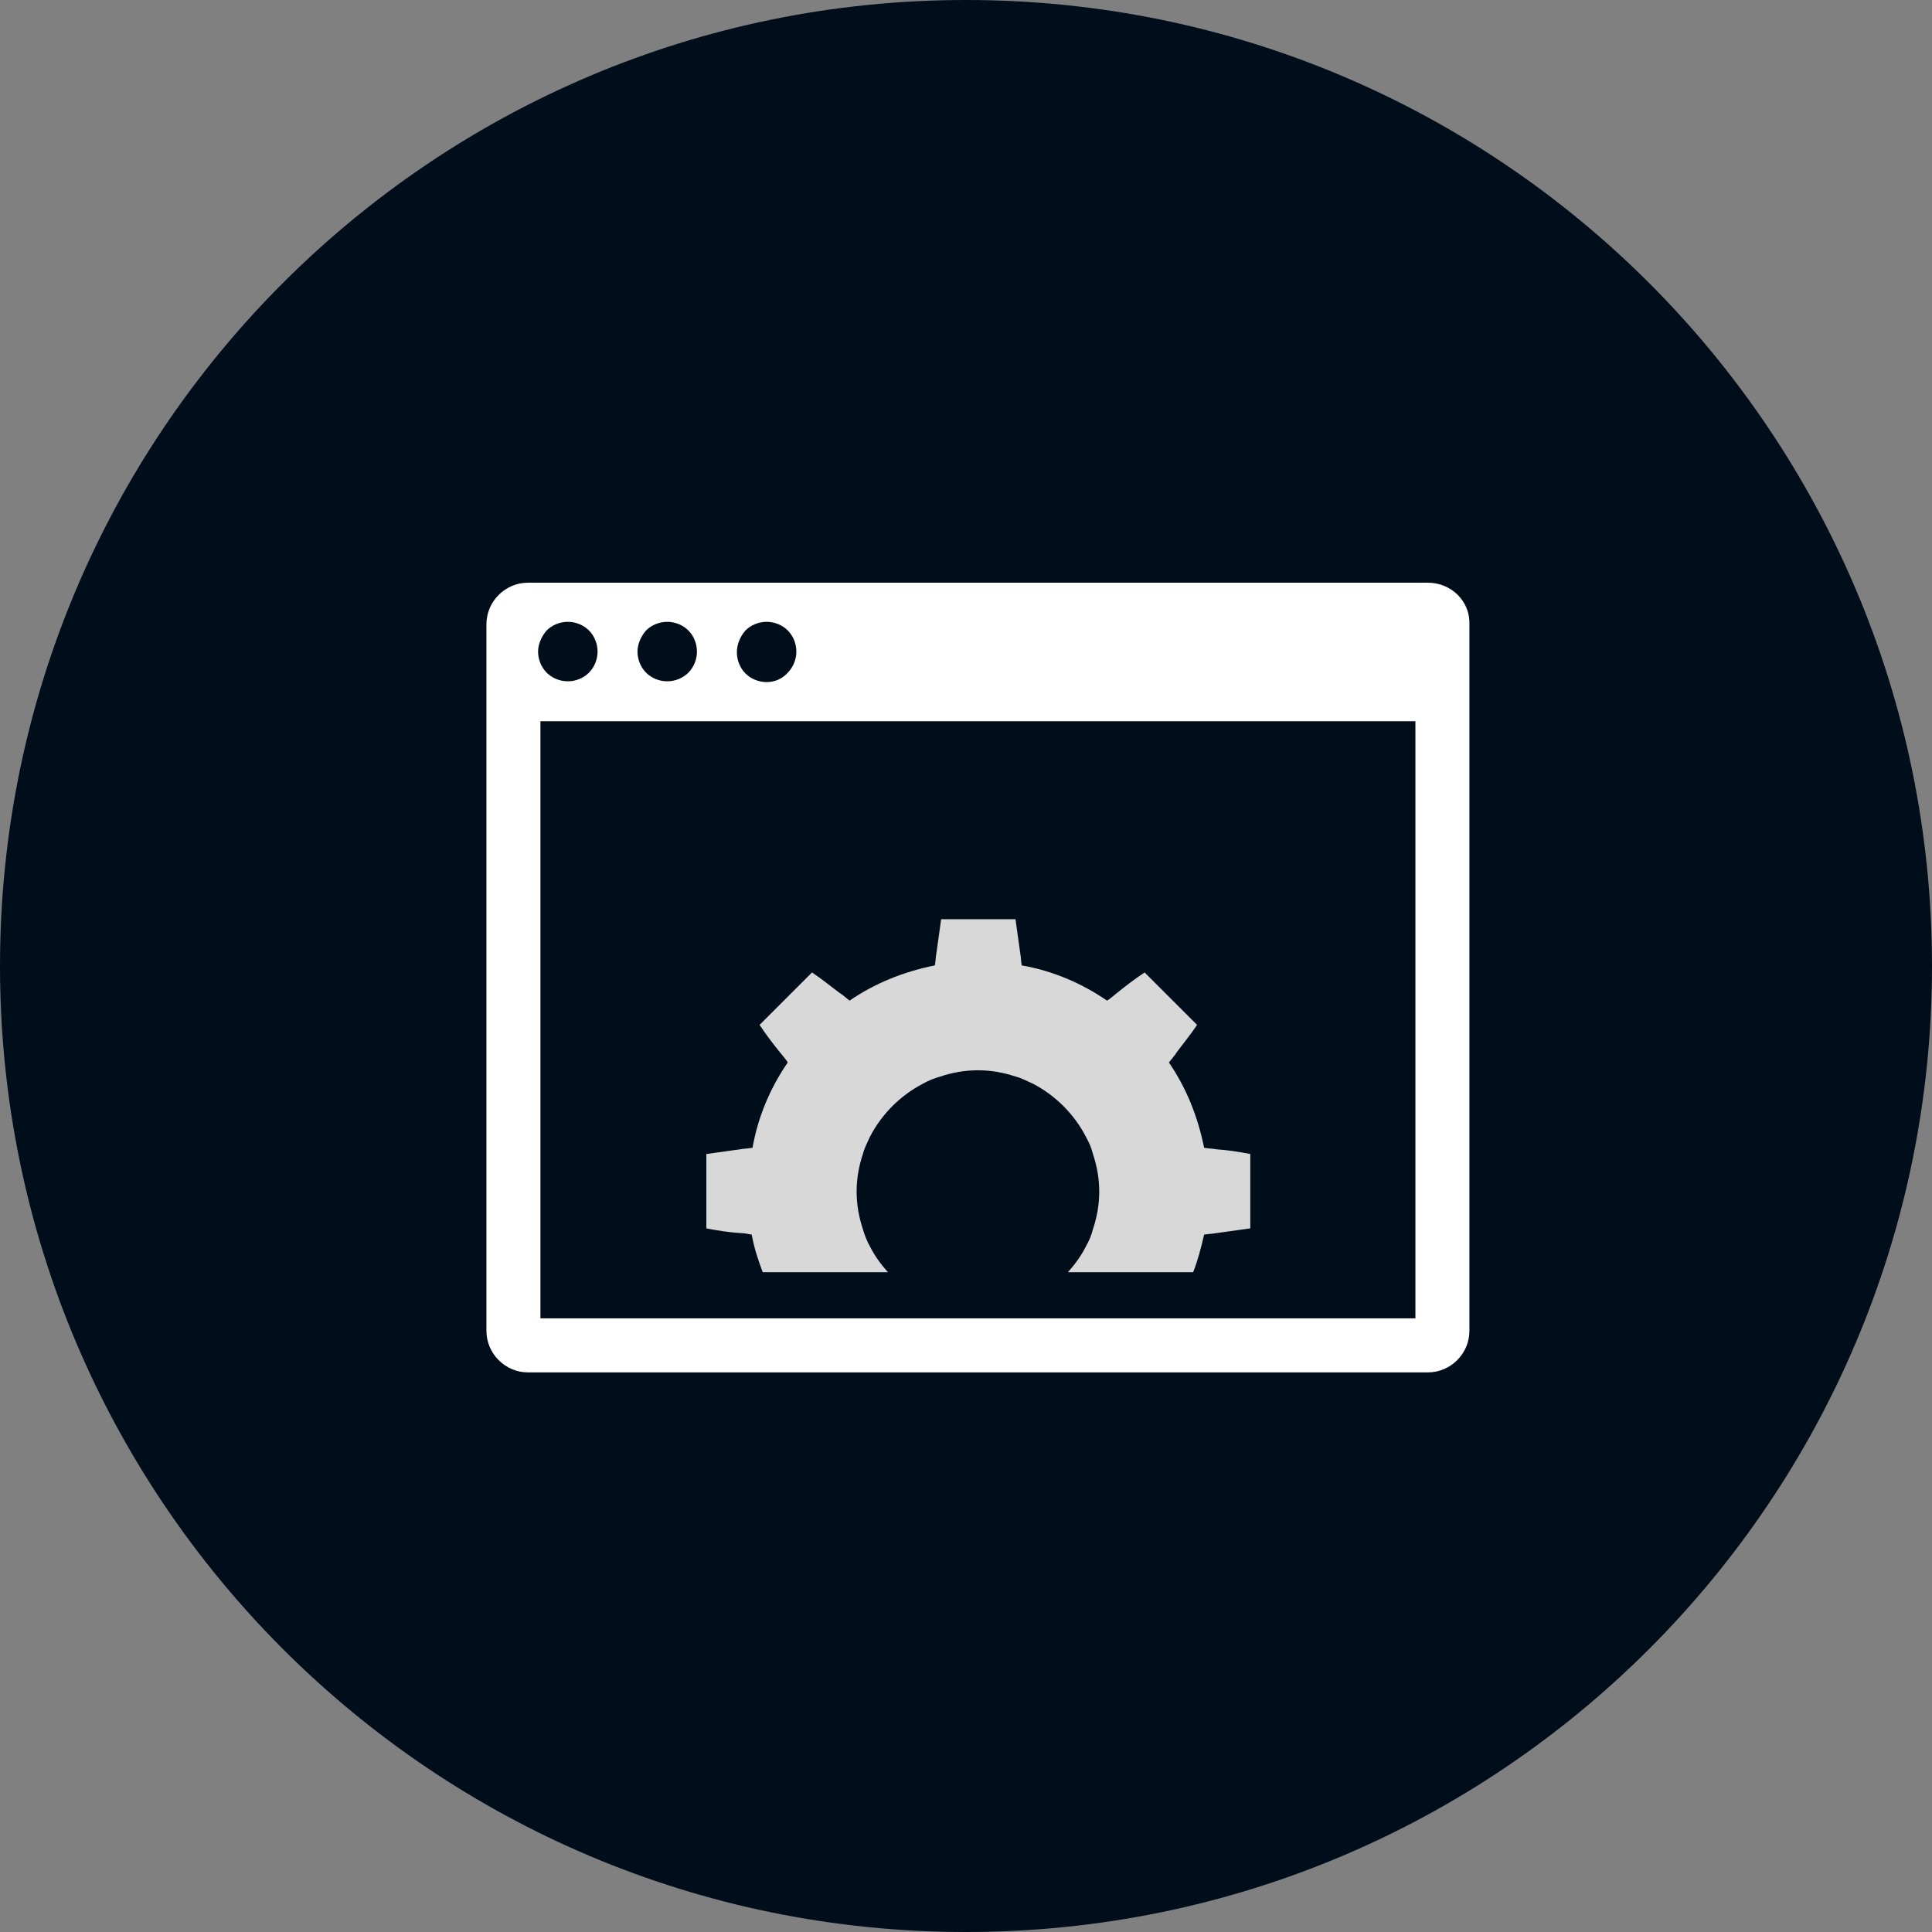
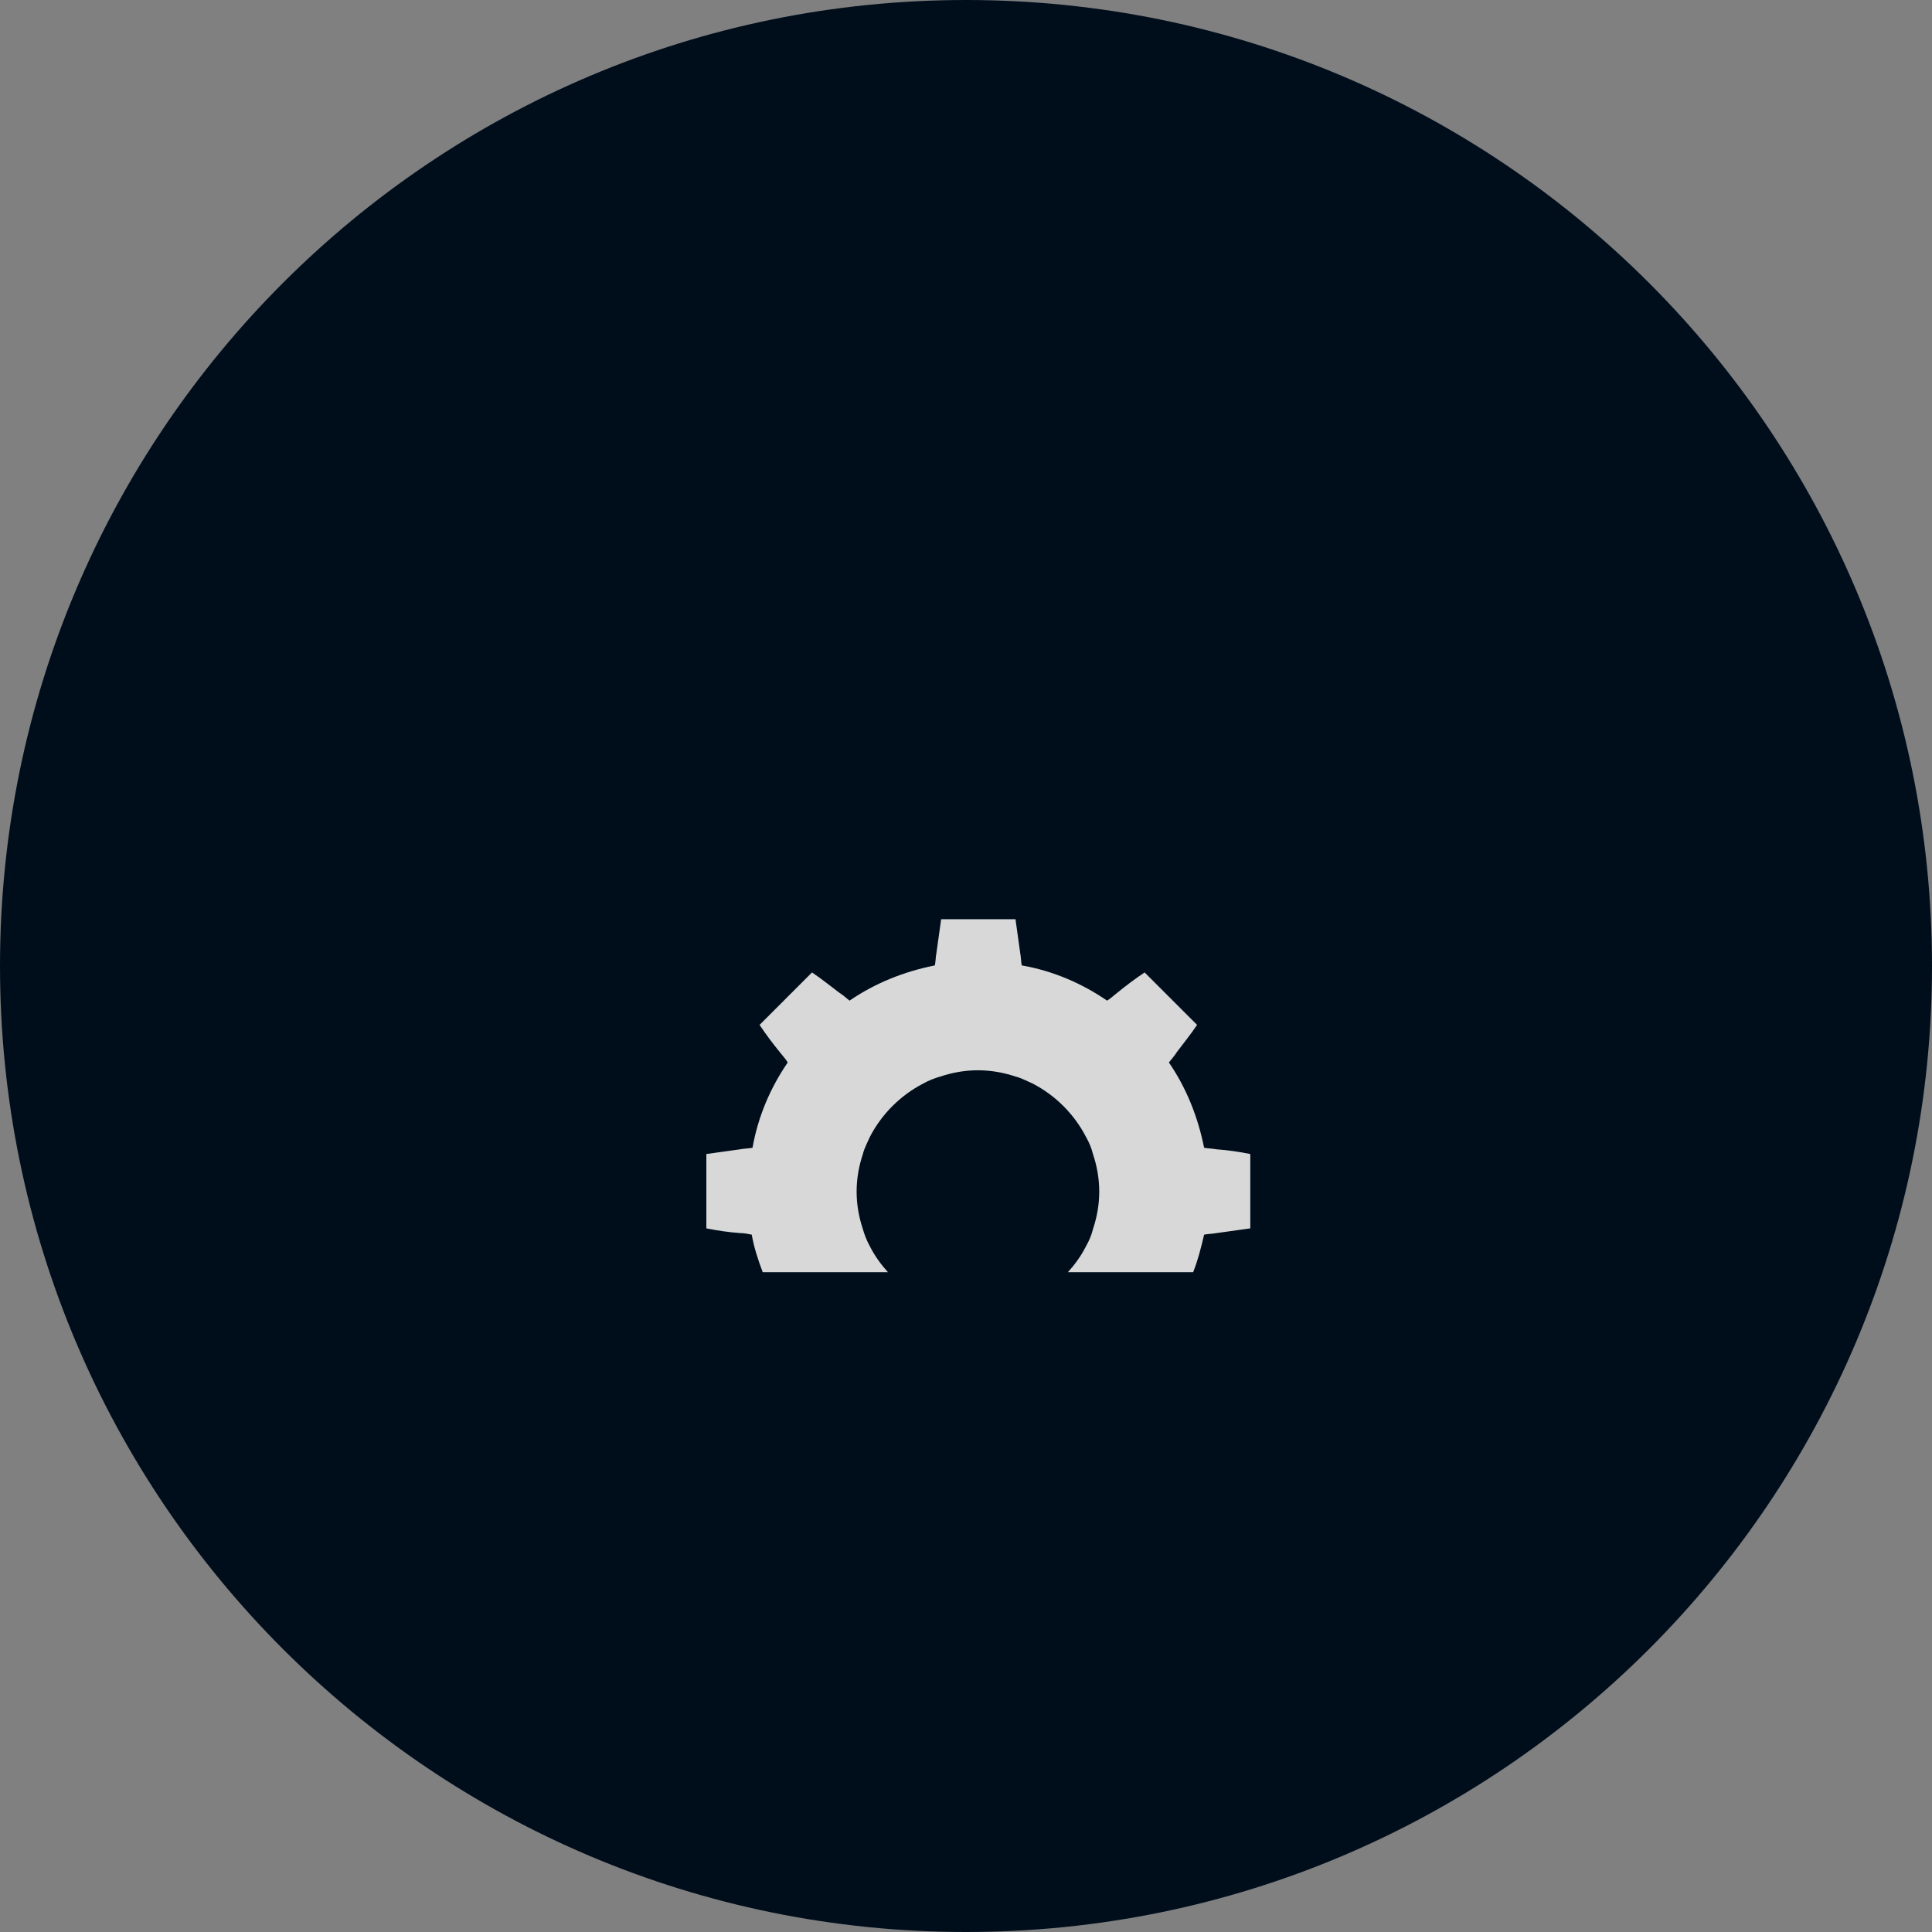
<svg xmlns="http://www.w3.org/2000/svg" width="81" height="81" viewBox="0 0 81 81" fill="none">
  <rect x="0" y="0" width="81" height="81" fill="#808080" stroke="none" />
  <path d="M81 40.5C81 62.867 62.867 81 40.5 81C18.133 81 0 62.867 0 40.5C0 18.133 18.133 0 40.5 0C62.867 0 81 18.133 81 40.5Z" fill="#000E1C" />
  <path d="M31.517 51.763C31.616 52.32 31.78 52.812 31.977 53.337H37.227C36.931 53.009 36.669 52.648 36.472 52.255C36.341 52.025 36.242 51.763 36.177 51.533C36.013 51.041 35.914 50.516 35.914 49.958C35.914 49.4 36.013 48.875 36.177 48.383C36.242 48.12 36.373 47.891 36.472 47.661C36.964 46.709 37.752 45.922 38.703 45.43C38.933 45.298 39.195 45.2 39.425 45.134C39.917 44.97 40.442 44.872 41 44.872C41.558 44.872 42.083 44.97 42.575 45.134C42.837 45.2 43.067 45.331 43.297 45.43C44.248 45.922 45.036 46.709 45.528 47.661C45.659 47.891 45.758 48.12 45.823 48.383C45.987 48.875 46.086 49.4 46.086 49.958C46.086 50.516 45.987 51.041 45.823 51.533C45.758 51.795 45.659 52.025 45.528 52.255C45.331 52.648 45.069 53.009 44.773 53.337H50.023C50.22 52.845 50.352 52.32 50.483 51.763C50.647 51.73 50.844 51.73 51.008 51.697C51.467 51.631 51.959 51.566 52.419 51.5V48.383C51.927 48.284 51.467 48.219 51.008 48.186C50.844 48.153 50.647 48.153 50.483 48.12C50.22 46.808 49.728 45.594 49.006 44.544C49.105 44.413 49.236 44.281 49.334 44.117C49.63 43.723 49.925 43.362 50.188 42.969L47.989 40.77C47.595 41.033 47.202 41.328 46.841 41.623C46.709 41.722 46.578 41.853 46.414 41.952C45.364 41.23 44.15 40.705 42.837 40.475C42.805 40.311 42.805 40.114 42.772 39.95C42.706 39.458 42.641 38.998 42.575 38.539H39.458C39.392 39.031 39.327 39.491 39.261 39.95C39.228 40.114 39.228 40.311 39.195 40.475C37.883 40.737 36.669 41.23 35.619 41.952C35.487 41.853 35.356 41.722 35.192 41.623C34.798 41.328 34.438 41.033 34.044 40.77L31.845 42.969C32.108 43.362 32.403 43.756 32.698 44.117C32.797 44.248 32.928 44.38 33.027 44.544C32.305 45.594 31.78 46.808 31.55 48.12C31.386 48.153 31.189 48.153 31.025 48.186C30.533 48.252 30.073 48.317 29.614 48.383V51.5C30.106 51.598 30.566 51.664 31.025 51.697C31.189 51.697 31.353 51.73 31.517 51.763Z" fill="#D8D8D8" />
-   <path d="M59.867 24.43H22.133C21.181 24.43 20.394 25.217 20.394 26.169V55.798C20.394 56.75 21.181 57.538 22.133 57.538H59.867C60.819 57.538 61.606 56.75 61.606 55.798V26.169C61.639 25.217 60.852 24.43 59.867 24.43ZM31.255 26.431C31.484 26.202 31.812 26.07 32.141 26.07C32.469 26.07 32.797 26.202 33.027 26.431C33.256 26.661 33.388 26.989 33.388 27.317C33.388 27.645 33.256 27.973 33.027 28.203C32.797 28.466 32.469 28.597 32.141 28.597C31.812 28.597 31.484 28.466 31.255 28.236C31.025 28.006 30.894 27.678 30.894 27.35C30.894 27.022 31.025 26.694 31.255 26.431ZM27.087 26.431C27.317 26.202 27.645 26.07 27.973 26.07C28.302 26.07 28.63 26.202 28.859 26.431C29.089 26.661 29.22 26.989 29.22 27.317C29.22 27.645 29.089 27.973 28.859 28.203C28.63 28.433 28.302 28.564 27.973 28.564C27.645 28.564 27.317 28.433 27.087 28.203C26.858 27.973 26.727 27.645 26.727 27.317C26.727 27.022 26.858 26.694 27.087 26.431ZM22.92 26.431C23.15 26.202 23.478 26.07 23.806 26.07C24.134 26.07 24.462 26.202 24.692 26.431C24.922 26.661 25.053 26.989 25.053 27.317C25.053 27.645 24.922 27.973 24.692 28.203C24.462 28.433 24.134 28.564 23.806 28.564C23.478 28.564 23.15 28.433 22.92 28.203C22.691 27.973 22.559 27.645 22.559 27.317C22.559 27.022 22.691 26.694 22.92 26.431ZM59.342 55.273H22.658V30.238H59.342V55.273Z" fill="white" />
</svg>